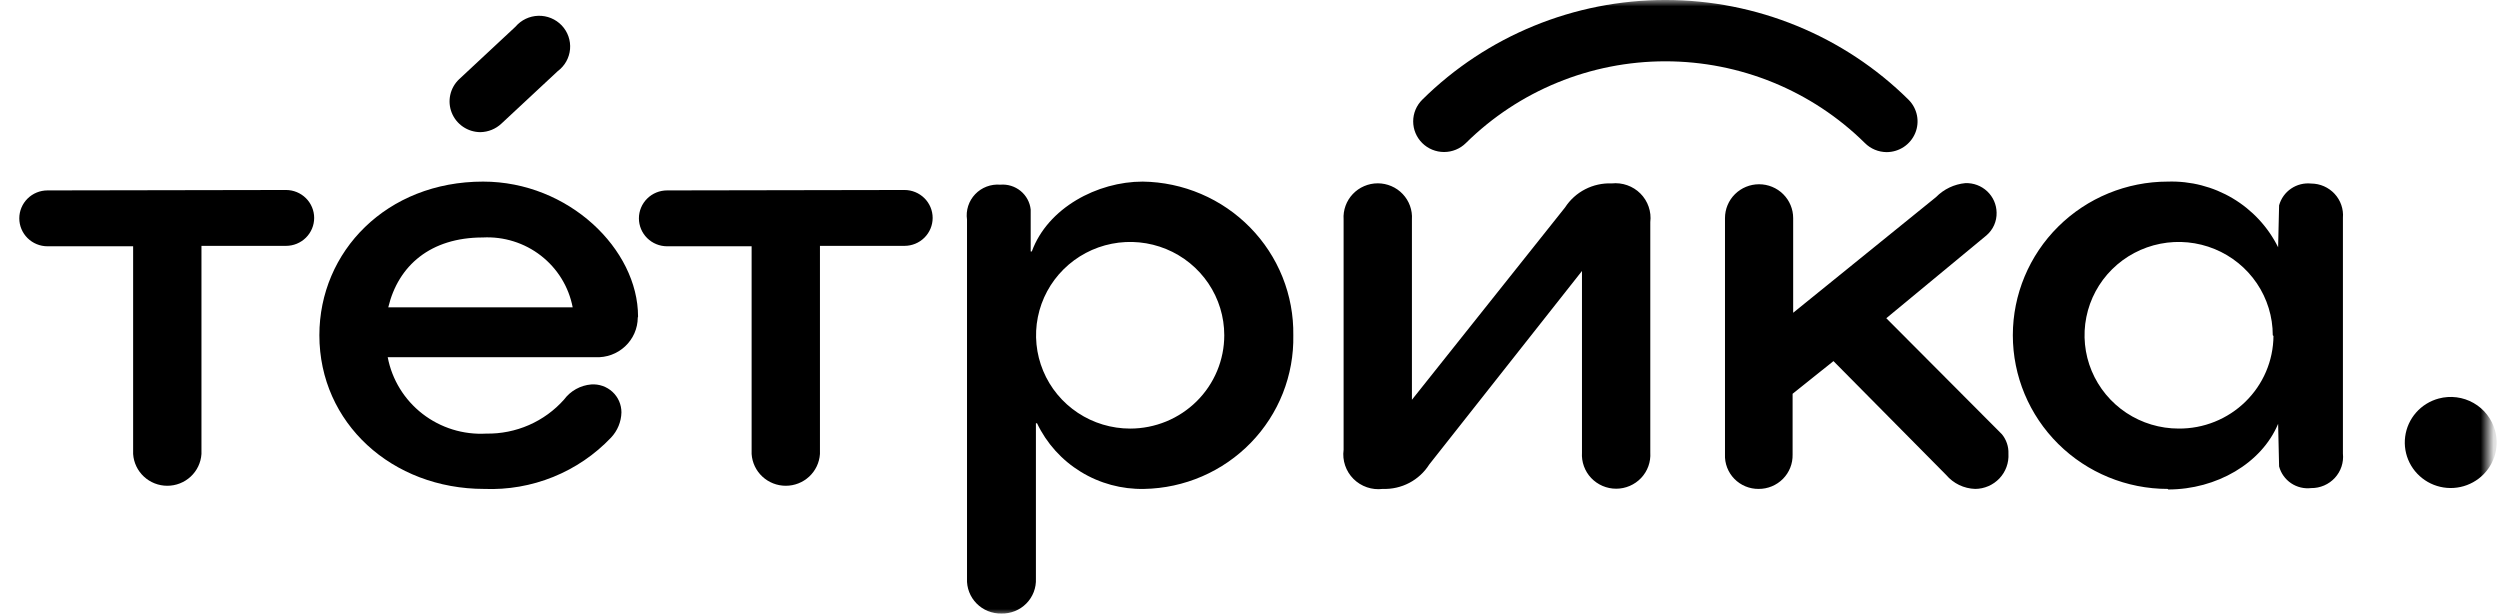
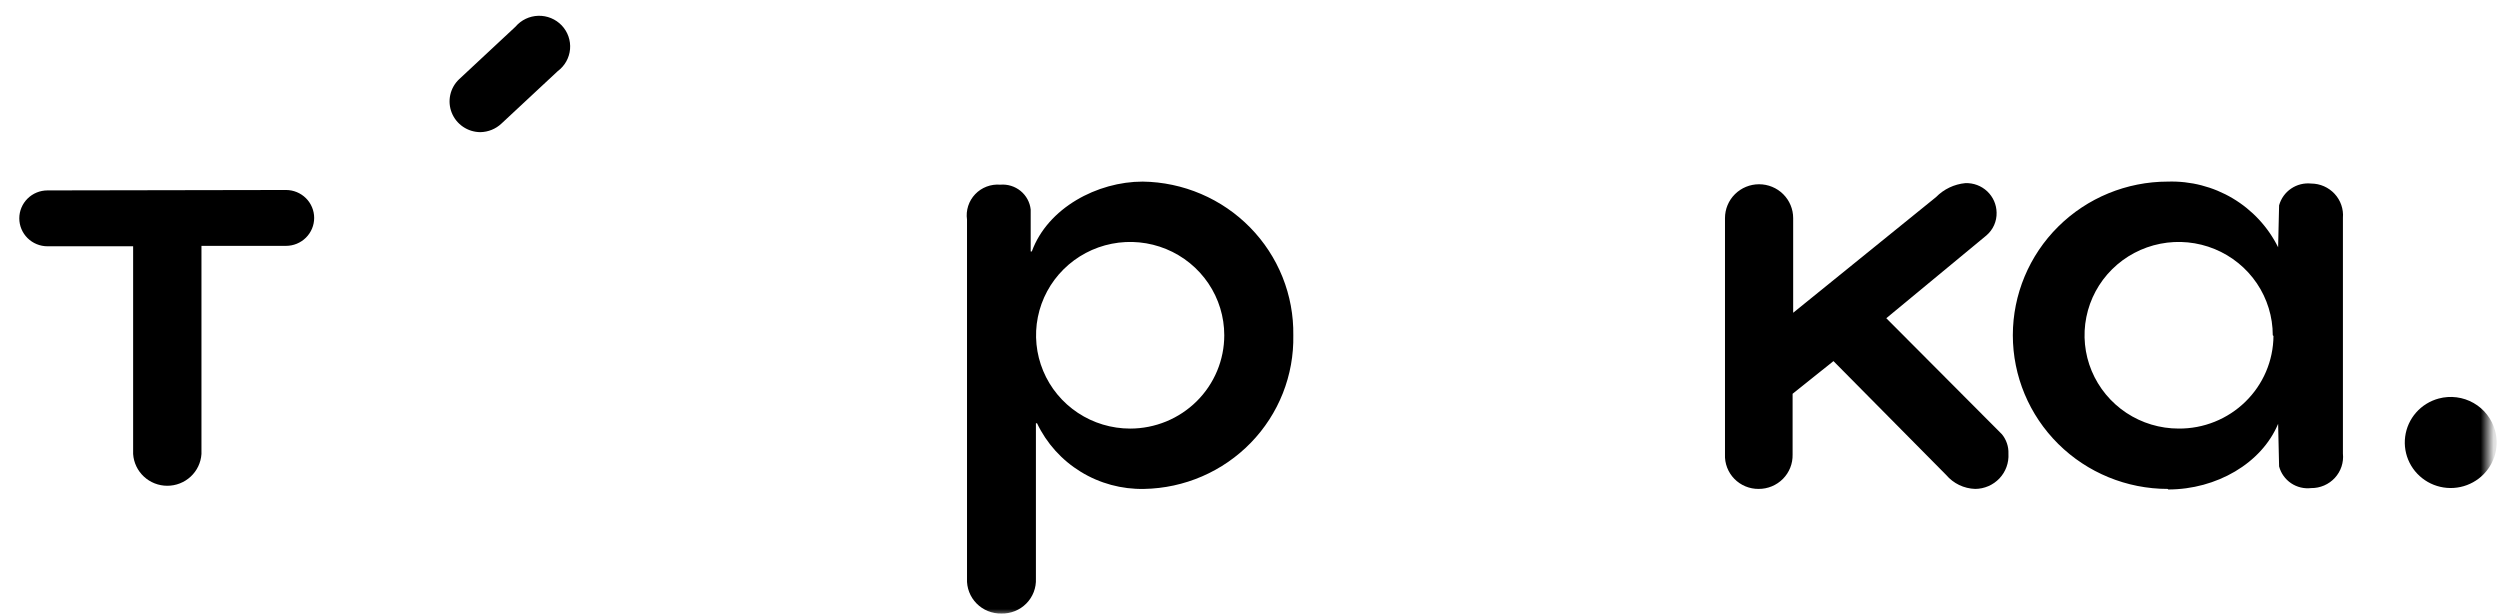
<svg xmlns="http://www.w3.org/2000/svg" width="195" height="48" viewBox="0 0 195 48" fill="none">
  <mask id="mask0_0_86" style="mask-type:luminance" maskUnits="userSpaceOnUse" x="0" y="0" width="195" height="49">
    <path d="M194.132 0H0.901V48H194.132V0Z" fill="white" />
  </mask>
  <g mask="url(#mask0_0_86)">
    <path d="M37.472 10.308C36.99 10.306 36.52 10.161 36.122 9.892C35.724 9.623 35.416 9.242 35.237 8.798C35.059 8.354 35.018 7.868 35.121 7.401C35.223 6.934 35.464 6.509 35.812 6.179L40.208 2.082C40.428 1.824 40.7 1.615 41.007 1.468C41.313 1.322 41.648 1.241 41.989 1.232C42.329 1.223 42.667 1.285 42.982 1.414C43.297 1.544 43.58 1.738 43.814 1.983C44.047 2.229 44.226 2.521 44.338 2.84C44.45 3.158 44.493 3.497 44.464 3.834C44.435 4.17 44.334 4.496 44.169 4.792C44.004 5.087 43.777 5.344 43.505 5.547L39.109 9.643C38.666 10.059 38.082 10.296 37.472 10.308Z" fill="black" />
    <path d="M22.307 14.819C22.89 14.819 23.449 15.049 23.861 15.457C24.273 15.866 24.505 16.42 24.505 16.998C24.505 17.576 24.273 18.13 23.861 18.539C23.449 18.948 22.89 19.177 22.307 19.177H15.714V35.412C15.67 36.083 15.371 36.713 14.876 37.173C14.381 37.634 13.727 37.89 13.049 37.89C12.37 37.89 11.717 37.634 11.222 37.173C10.727 36.713 10.428 36.083 10.384 35.412V19.21H3.703C3.12 19.21 2.561 18.98 2.149 18.572C1.737 18.163 1.505 17.609 1.505 17.031C1.505 16.453 1.737 15.899 2.149 15.49C2.561 15.081 3.12 14.852 3.703 14.852L22.307 14.819Z" fill="black" />
-     <path d="M49.746 24.777C49.742 25.197 49.653 25.612 49.484 25.996C49.314 26.381 49.068 26.727 48.76 27.015C48.452 27.303 48.089 27.527 47.692 27.672C47.295 27.817 46.872 27.882 46.45 27.861H30.241C30.574 29.611 31.539 31.181 32.954 32.278C34.37 33.375 36.14 33.923 37.933 33.821C39.078 33.84 40.214 33.612 41.261 33.153C42.309 32.694 43.243 32.015 43.999 31.162C44.247 30.827 44.565 30.549 44.931 30.346C45.297 30.143 45.702 30.02 46.12 29.986C46.421 29.965 46.724 30.006 47.008 30.106C47.293 30.206 47.554 30.363 47.775 30.567C47.995 30.772 48.171 31.019 48.291 31.294C48.411 31.569 48.472 31.865 48.472 32.165C48.455 32.899 48.165 33.601 47.658 34.137C46.395 35.466 44.857 36.511 43.151 37.201C41.445 37.891 39.609 38.209 37.768 38.136C30.581 38.136 24.911 33.004 24.911 26.15C24.911 19.613 30.153 14.165 37.681 14.165C44.362 14.165 49.768 19.449 49.768 24.69L49.746 24.777ZM44.669 23.971C44.363 22.376 43.484 20.945 42.195 19.943C40.906 18.941 39.294 18.437 37.658 18.523C33.593 18.523 31.065 20.703 30.285 23.971H44.669Z" fill="black" />
-     <path d="M70.549 14.819C71.132 14.819 71.691 15.049 72.103 15.457C72.516 15.866 72.747 16.42 72.747 16.998C72.747 17.576 72.516 18.13 72.103 18.539C71.691 18.948 71.132 19.177 70.549 19.177H63.956V35.412C63.912 36.083 63.613 36.713 63.118 37.173C62.623 37.634 61.97 37.89 61.291 37.89C60.613 37.89 59.959 37.634 59.464 37.173C58.969 36.713 58.67 36.083 58.626 35.412V19.21H52.033C51.45 19.21 50.891 18.98 50.479 18.572C50.067 18.163 49.835 17.609 49.835 17.031C49.835 16.453 50.067 15.899 50.479 15.49C50.891 15.081 51.45 14.852 52.033 14.852L70.549 14.819Z" fill="black" />
    <path d="M78.12 47.855C77.759 47.864 77.4 47.8 77.065 47.665C76.731 47.531 76.428 47.33 76.175 47.074C75.922 46.819 75.726 46.514 75.597 46.18C75.468 45.845 75.41 45.488 75.427 45.131V17.129C75.376 16.773 75.407 16.409 75.517 16.067C75.627 15.724 75.814 15.41 76.063 15.148C76.312 14.886 76.617 14.684 76.956 14.555C77.295 14.427 77.659 14.375 78.021 14.405C78.594 14.356 79.163 14.532 79.607 14.894C80.05 15.257 80.333 15.777 80.394 16.344V19.613H80.482C81.724 16.213 85.592 14.165 89.13 14.165C90.696 14.186 92.242 14.513 93.679 15.127C95.117 15.741 96.419 16.63 97.51 17.744C98.601 18.857 99.46 20.172 100.038 21.614C100.615 23.057 100.901 24.598 100.878 26.15C100.908 27.695 100.631 29.231 100.063 30.67C99.495 32.108 98.646 33.422 97.565 34.535C96.484 35.648 95.192 36.539 93.764 37.157C92.336 37.775 90.798 38.108 89.24 38.136C87.498 38.173 85.782 37.709 84.3 36.8C82.818 35.892 81.633 34.577 80.889 33.015H80.801V45.131C80.817 45.488 80.76 45.845 80.631 46.18C80.502 46.514 80.306 46.819 80.053 47.074C79.8 47.33 79.497 47.531 79.163 47.665C78.828 47.8 78.469 47.864 78.109 47.855H78.12ZM95.493 26.15C95.493 24.711 95.063 23.304 94.256 22.107C93.449 20.91 92.303 19.977 90.962 19.426C89.62 18.875 88.144 18.731 86.72 19.012C85.296 19.293 83.989 19.986 82.962 21.004C81.935 22.022 81.236 23.319 80.953 24.73C80.67 26.142 80.815 27.606 81.371 28.936C81.926 30.266 82.867 31.402 84.074 32.202C85.281 33.002 86.701 33.429 88.152 33.429C89.117 33.429 90.071 33.24 90.962 32.875C91.852 32.509 92.661 31.973 93.343 31.297C94.025 30.621 94.565 29.819 94.934 28.936C95.303 28.053 95.493 27.106 95.493 26.15Z" fill="black" />
-     <path d="M107.856 38.135C107.44 38.187 107.018 38.144 106.622 38.008C106.226 37.873 105.866 37.649 105.571 37.355C105.276 37.06 105.053 36.702 104.92 36.308C104.786 35.914 104.745 35.496 104.801 35.084V17.117C104.777 16.756 104.829 16.393 104.952 16.053C105.075 15.712 105.268 15.4 105.518 15.136C105.768 14.872 106.069 14.661 106.404 14.518C106.739 14.374 107.1 14.299 107.465 14.299C107.831 14.299 108.192 14.374 108.527 14.518C108.862 14.661 109.164 14.872 109.413 15.136C109.663 15.4 109.856 15.712 109.979 16.053C110.102 16.393 110.154 16.756 110.13 17.117V31.183L122.075 16.18C122.464 15.58 123.004 15.091 123.642 14.763C124.281 14.434 124.994 14.276 125.713 14.306C126.122 14.262 126.535 14.31 126.923 14.447C127.311 14.584 127.663 14.805 127.952 15.095C128.241 15.385 128.461 15.736 128.594 16.122C128.728 16.508 128.773 16.919 128.723 17.324V35.302C128.747 35.663 128.695 36.025 128.572 36.366C128.449 36.707 128.257 37.019 128.007 37.283C127.757 37.547 127.456 37.757 127.12 37.901C126.785 38.045 126.424 38.119 126.059 38.119C125.693 38.119 125.333 38.045 124.998 37.901C124.663 37.757 124.361 37.547 124.111 37.283C123.861 37.019 123.669 36.707 123.546 36.366C123.422 36.025 123.371 35.663 123.394 35.302V21.137L111.482 36.228C111.1 36.834 110.564 37.329 109.927 37.664C109.29 37.999 108.576 38.161 107.856 38.135Z" fill="black" />
    <path d="M137.175 38.135C136.821 38.139 136.471 38.071 136.145 37.935C135.819 37.8 135.525 37.601 135.279 37.349C135.032 37.097 134.842 36.798 134.716 36.471C134.591 36.143 134.533 35.794 134.549 35.444V17.008C134.549 16.309 134.828 15.638 135.327 15.144C135.826 14.649 136.502 14.372 137.207 14.372C137.912 14.372 138.589 14.649 139.088 15.144C139.586 15.638 139.867 16.309 139.867 17.008V24.396L151.01 15.374C151.617 14.754 152.427 14.368 153.296 14.284C153.608 14.273 153.921 14.323 154.215 14.433C154.508 14.543 154.776 14.71 155.004 14.924C155.231 15.139 155.413 15.396 155.538 15.681C155.664 15.966 155.73 16.273 155.735 16.584C155.744 16.919 155.677 17.253 155.541 17.56C155.404 17.867 155.2 18.14 154.944 18.36L147.131 24.821L156.152 33.875C156.501 34.303 156.68 34.841 156.658 35.389C156.679 35.741 156.627 36.093 156.507 36.424C156.386 36.755 156.199 37.058 155.957 37.315C155.713 37.572 155.421 37.777 155.095 37.918C154.77 38.059 154.419 38.133 154.065 38.135C153.632 38.122 153.206 38.018 152.816 37.831C152.426 37.643 152.08 37.375 151.8 37.046L143.01 28.166L139.823 30.715V35.455C139.831 35.805 139.77 36.153 139.64 36.478C139.511 36.804 139.317 37.1 139.071 37.35C138.823 37.6 138.528 37.798 138.203 37.933C137.877 38.068 137.527 38.137 137.175 38.135Z" fill="black" />
    <path d="M169.088 38.136C165.882 38.136 162.808 36.873 160.541 34.625C158.275 32.377 157.001 29.329 157.001 26.15C157.001 22.971 158.275 19.923 160.541 17.675C162.808 15.428 165.882 14.165 169.088 14.165C170.868 14.109 172.624 14.562 174.151 15.47C175.677 16.378 176.906 17.703 177.693 19.286L177.77 16.017C177.916 15.485 178.248 15.021 178.707 14.71C179.166 14.398 179.722 14.259 180.276 14.317C180.618 14.319 180.958 14.391 181.272 14.529C181.584 14.667 181.866 14.867 182.099 15.118C182.33 15.368 182.509 15.663 182.62 15.985C182.732 16.307 182.776 16.648 182.748 16.987V35.379C182.783 35.721 182.746 36.066 182.638 36.393C182.53 36.719 182.352 37.019 182.12 37.273C181.886 37.527 181.6 37.73 181.283 37.867C180.965 38.004 180.622 38.074 180.276 38.07C179.722 38.136 179.165 38.001 178.704 37.691C178.244 37.38 177.912 36.915 177.77 36.381L177.693 33.058C176.408 36.142 172.88 38.179 169.122 38.179L169.088 38.136ZM177.276 26.15C177.276 24.711 176.845 23.303 176.039 22.107C175.232 20.91 174.085 19.977 172.744 19.426C171.402 18.875 169.927 18.731 168.503 19.012C167.079 19.293 165.772 19.986 164.744 21.004C163.717 22.021 163.018 23.318 162.735 24.73C162.452 26.142 162.597 27.605 163.152 28.935C163.709 30.265 164.649 31.402 165.856 32.202C167.064 33.002 168.483 33.428 169.935 33.428C170.899 33.436 171.855 33.255 172.749 32.895C173.642 32.536 174.455 32.006 175.141 31.335C175.828 30.665 176.376 29.866 176.751 28.986C177.127 28.105 177.324 27.16 177.331 26.205L177.276 26.15Z" fill="black" />
-     <path d="M147.164 11.866C146.847 11.864 146.533 11.801 146.241 11.68C145.948 11.558 145.684 11.381 145.461 11.157C141.329 7.075 135.733 4.782 129.9 4.782C124.067 4.782 118.472 7.075 114.34 11.157C114.116 11.379 113.851 11.555 113.558 11.675C113.266 11.795 112.953 11.857 112.637 11.857C112.32 11.857 112.007 11.795 111.715 11.675C111.422 11.555 111.157 11.379 110.933 11.157C110.71 10.935 110.532 10.672 110.411 10.382C110.29 10.093 110.228 9.782 110.228 9.468C110.228 9.155 110.29 8.844 110.411 8.554C110.532 8.265 110.71 8.001 110.933 7.78C115.966 2.797 122.788 -0.001 129.9 -0.001C137.012 -0.001 143.834 2.797 148.868 7.78C149.203 8.115 149.431 8.541 149.524 9.004C149.616 9.468 149.568 9.948 149.386 10.384C149.204 10.821 148.896 11.194 148.501 11.458C148.106 11.721 147.641 11.863 147.164 11.866Z" fill="black" />
    <path d="M194.615 33.591C194.799 34.27 194.776 34.987 194.55 35.652C194.322 36.317 193.902 36.901 193.34 37.329C192.778 37.757 192.102 38.011 191.395 38.058C190.689 38.105 189.983 37.943 189.369 37.593C188.756 37.243 188.26 36.721 187.945 36.091C187.631 35.462 187.512 34.755 187.603 34.058C187.694 33.361 187.991 32.707 188.456 32.178C188.922 31.649 189.535 31.269 190.22 31.085C190.674 30.963 191.149 30.931 191.615 30.991C192.083 31.051 192.534 31.202 192.941 31.435C193.35 31.668 193.708 31.978 193.994 32.348C194.282 32.718 194.493 33.141 194.615 33.591Z" fill="black" />
  </g>
</svg>